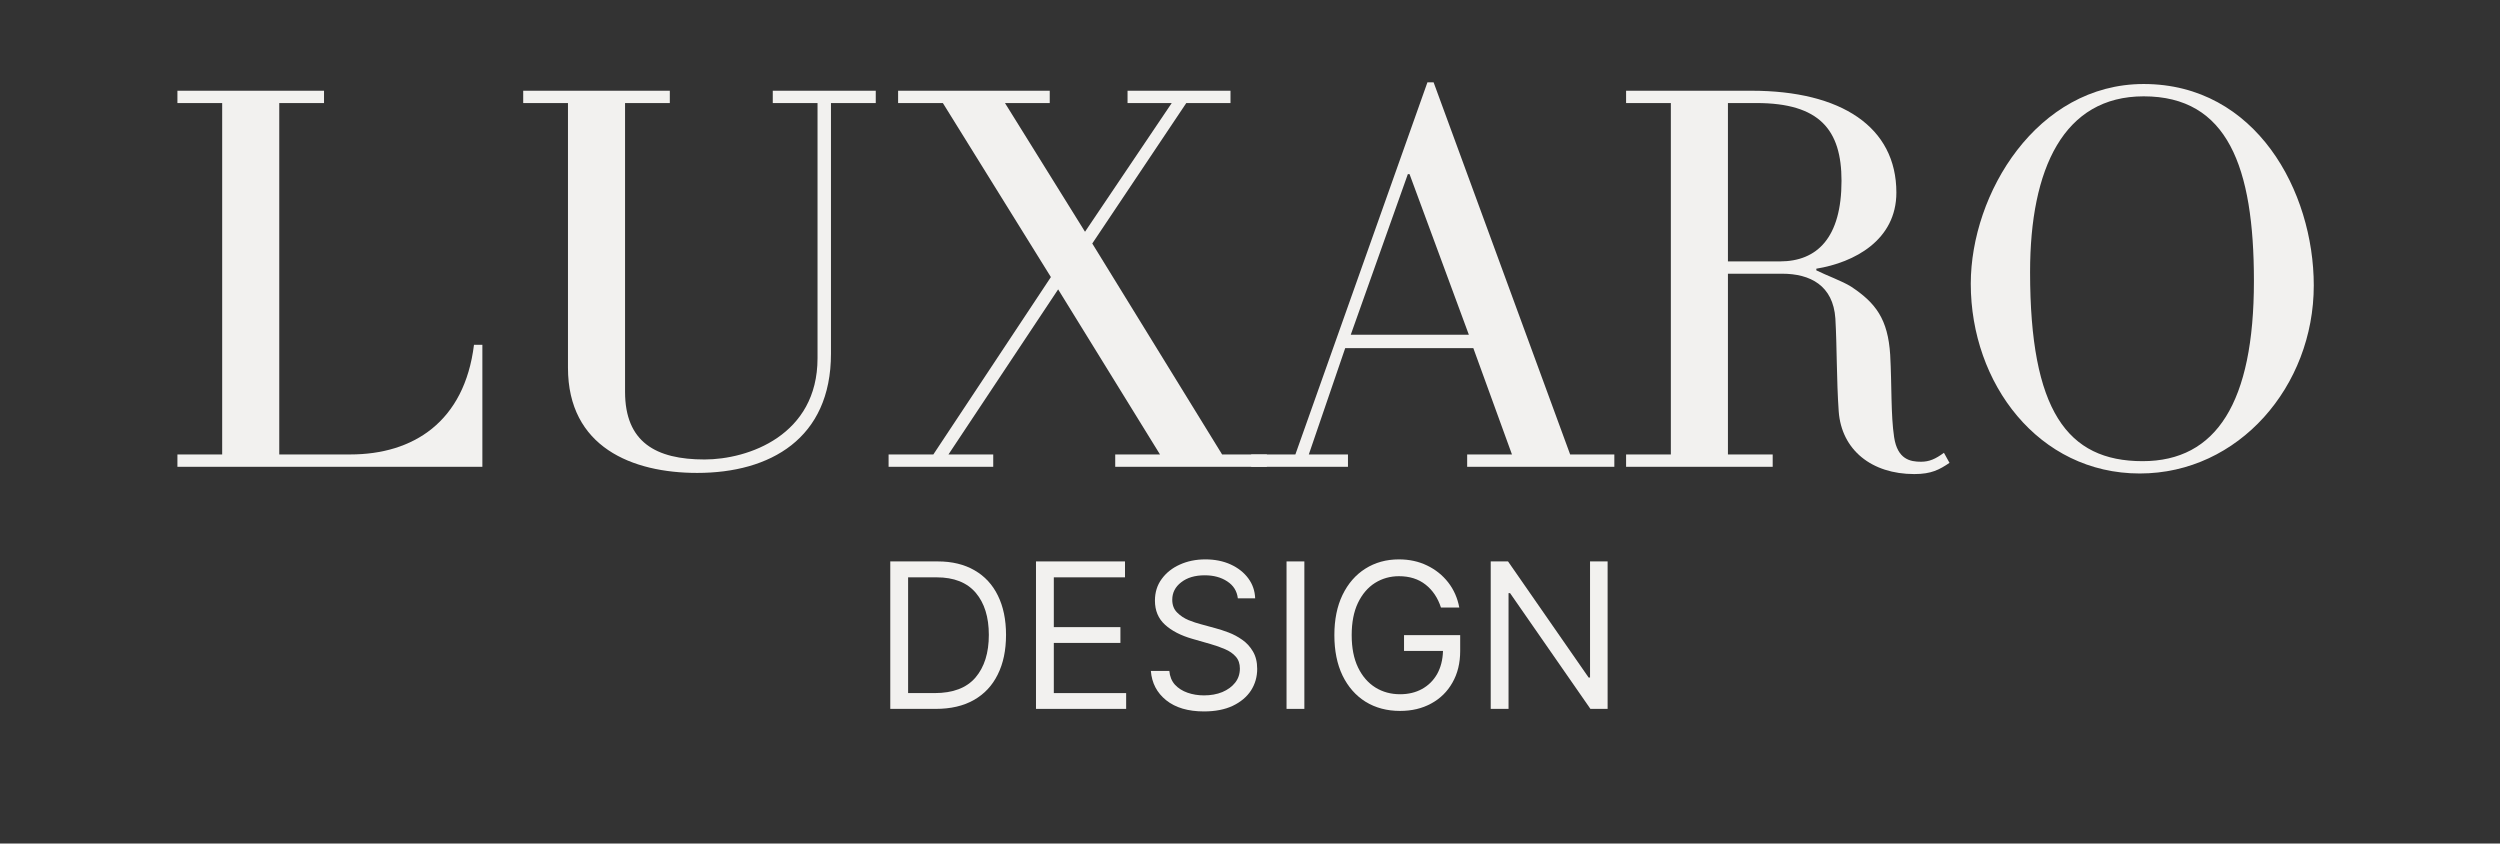
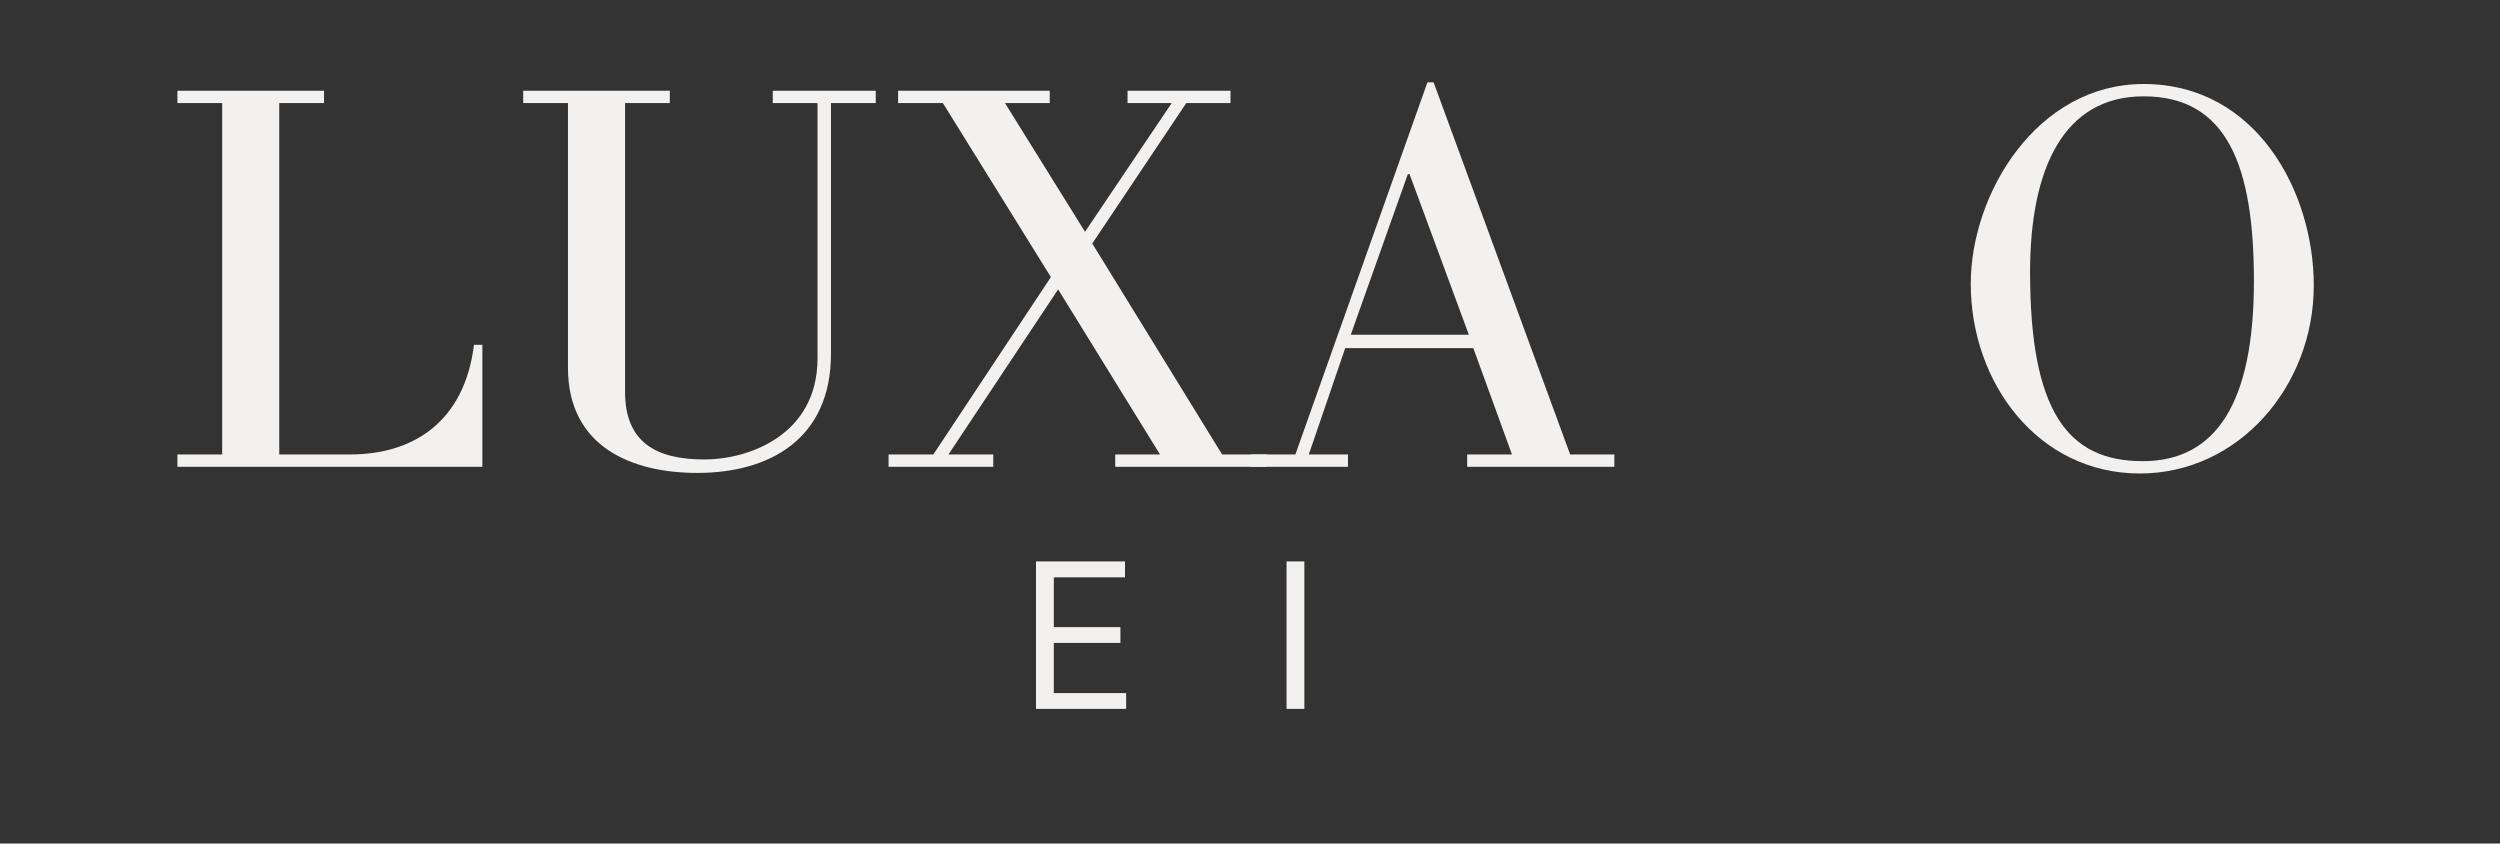
<svg xmlns="http://www.w3.org/2000/svg" version="1.2" preserveAspectRatio="xMidYMid meet" height="138" viewBox="0 0 306.75 103.5" zoomAndPan="magnify" width="409">
  <rect x="0" y="0" width="306.75" height="103.5" fill="#333333" stroke="none" />
  <defs />
  <g id="10187181d7">
    <g style="fill:#f2f1ef;fill-opacity:1;">
      <g transform="translate(19.296, 57.273)">
        <path d="M 39.891 -14.969 L 38.863 -14.969 C 37.695 -5.492 31.379 -1.512 23.688 -1.512 L 14.969 -1.512 L 14.969 -44.629 L 20.461 -44.629 L 20.461 -46.141 L 2.473 -46.141 L 2.473 -44.629 L 7.965 -44.629 L 7.965 -1.512 L 2.473 -1.512 L 2.473 0 L 39.891 0 Z M 39.891 -14.969" style="stroke:none" />
      </g>
    </g>
    <g style="fill:#f2f1ef;fill-opacity:1;">
      <g transform="translate(62.069, 57.273)">
        <path d="M 45.387 -46.141 L 32.75 -46.141 L 32.75 -44.629 L 38.242 -44.629 L 38.242 -13.32 C 38.242 -3.844 29.73 -0.895 24.375 -0.895 C 18.402 -0.895 14.625 -3.02 14.625 -9.199 L 14.625 -44.629 L 20.117 -44.629 L 20.117 -46.141 L 2.129 -46.141 L 2.129 -44.629 L 7.621 -44.629 L 7.621 -12.152 C 7.621 -2.402 15.516 0.754 23.48 0.754 C 32.406 0.754 39.891 -3.434 39.891 -13.871 L 39.891 -44.629 L 45.387 -44.629 Z M 45.387 -46.141" style="stroke:none" />
      </g>
    </g>
    <g style="fill:#f2f1ef;fill-opacity:1;">
      <g transform="translate(108.893, 57.273)">
        <path d="M 46.551 -1.512 L 41.059 -1.512 L 25.129 -27.395 L 36.664 -44.629 L 42.09 -44.629 L 42.09 -46.141 L 29.457 -46.141 L 29.457 -44.629 L 34.879 -44.629 L 24.238 -28.836 L 14.418 -44.629 L 19.91 -44.629 L 19.91 -46.141 L 1.305 -46.141 L 1.305 -44.629 L 6.797 -44.629 L 20.051 -23.277 L 5.629 -1.512 L 0.137 -1.512 L 0.137 0 L 12.977 0 L 12.977 -1.512 L 7.484 -1.512 L 20.941 -21.766 L 33.438 -1.512 L 27.945 -1.512 L 27.945 0 L 46.551 0 Z M 46.551 -1.512" style="stroke:none" />
      </g>
    </g>
    <g style="fill:#f2f1ef;fill-opacity:1;">
      <g transform="translate(154.755, 57.273)">
        <path d="M 43.324 -1.512 L 37.902 -1.512 L 21.148 -47.172 L 20.391 -47.172 L 4.188 -1.512 L -1.234 -1.512 L -1.234 0 L 10.641 0 L 10.641 -1.512 L 5.836 -1.512 L 10.301 -14.555 L 26.023 -14.555 L 30.762 -1.512 L 25.266 -1.512 L 25.266 0 L 43.324 0 Z M 10.984 -16.203 L 17.988 -35.91 L 18.195 -35.91 L 25.473 -16.203 Z M 10.984 -16.203" style="stroke:none" />
      </g>
    </g>
    <g style="fill:#f2f1ef;fill-opacity:1;">
      <g transform="translate(197.048, 57.273)">
-         <path d="M 41.473 -1.715 C 40.441 -0.961 39.688 -0.617 38.656 -0.617 C 37.352 -0.617 35.773 -0.895 35.359 -3.641 C 34.949 -6.387 35.086 -9.887 34.879 -13.73 C 34.605 -18.125 33.094 -20.117 30.074 -22.109 C 28.977 -22.797 27.051 -23.48 25.816 -24.102 L 25.816 -24.305 C 30.484 -25.062 35.637 -27.809 35.637 -33.645 C 35.637 -41.676 28.906 -46.141 17.852 -46.141 L 2.473 -46.141 L 2.473 -44.629 L 7.965 -44.629 L 7.965 -1.512 L 2.473 -1.512 L 2.473 0 L 20.461 0 L 20.461 -1.512 L 14.969 -1.512 L 14.969 -23.688 L 21.629 -23.688 C 25.062 -23.688 27.875 -22.246 28.152 -18.195 C 28.355 -14.695 28.289 -10.711 28.562 -6.797 C 28.906 -2.059 32.613 0.895 37.832 0.895 C 39.961 0.895 40.922 0.344 42.156 -0.48 Z M 28.906 -35.086 C 28.906 -28.152 25.953 -25.199 21.352 -25.199 L 14.969 -25.199 L 14.969 -44.629 L 18.469 -44.629 C 26.227 -44.629 28.906 -41.332 28.906 -35.086 Z M 28.906 -35.086" style="stroke:none" />
-       </g>
+         </g>
    </g>
    <g style="fill:#f2f1ef;fill-opacity:1;">
      <g transform="translate(237.693, 57.273)">
        <path d="M 46.207 -22.246 C 46.207 -33.781 39.137 -46.965 25.336 -46.965 C 12.223 -46.965 4.121 -33.508 4.121 -22.453 C 4.121 -10.23 12.426 0.824 24.855 0.824 C 37.008 0.824 46.207 -9.887 46.207 -22.246 Z M 38.863 -22.797 C 38.863 -7.895 34.262 -0.688 25.199 -0.688 C 15.93 -0.688 11.398 -6.934 11.398 -23.895 C 11.398 -36.598 15.516 -45.453 25.336 -45.453 C 35.637 -45.453 38.863 -36.801 38.863 -22.797 Z M 38.863 -22.797" style="stroke:none" />
      </g>
    </g>
    <g style="fill:#f2f1ef;fill-opacity:1;">
      <g transform="translate(107.049, 86.98)">
-         <path d="M 7.766 0 L 2.188 0 L 2.188 -18.094 L 8.016 -18.094 C 9.773 -18.094 11.281 -17.727 12.531 -17 C 13.781 -16.281 14.734 -15.25 15.391 -13.906 C 16.055 -12.562 16.391 -10.953 16.391 -9.078 C 16.391 -7.191 16.051 -5.57 15.375 -4.219 C 14.707 -2.863 13.734 -1.82 12.453 -1.094 C 11.172 -0.363 9.609 0 7.766 0 Z M 4.375 -1.938 L 7.625 -1.938 C 9.875 -1.938 11.547 -2.57 12.641 -3.844 C 13.734 -5.125 14.281 -6.867 14.281 -9.078 C 14.281 -11.266 13.742 -12.988 12.672 -14.25 C 11.598 -15.508 10 -16.141 7.875 -16.141 L 4.375 -16.141 Z M 4.375 -1.938" style="stroke:none" />
-       </g>
+         </g>
    </g>
    <g style="fill:#f2f1ef;fill-opacity:1;">
      <g transform="translate(124.928, 86.98)">
        <path d="M 2.188 0 L 2.188 -18.094 L 13.109 -18.094 L 13.109 -16.141 L 4.375 -16.141 L 4.375 -10.031 L 12.547 -10.031 L 12.547 -8.094 L 4.375 -8.094 L 4.375 -1.938 L 13.25 -1.938 L 13.25 0 Z M 2.188 0" style="stroke:none" />
      </g>
    </g>
    <g style="fill:#f2f1ef;fill-opacity:1;">
      <g transform="translate(139.805, 86.98)">
-         <path d="M 12.078 -13.562 C 11.973 -14.457 11.539 -15.148 10.781 -15.641 C 10.031 -16.141 9.109 -16.391 8.016 -16.391 C 6.816 -16.391 5.852 -16.102 5.125 -15.531 C 4.395 -14.969 4.031 -14.254 4.031 -13.391 C 4.031 -12.742 4.227 -12.223 4.625 -11.828 C 5.02 -11.43 5.488 -11.117 6.031 -10.891 C 6.582 -10.672 7.082 -10.504 7.531 -10.391 L 9.359 -9.891 C 9.828 -9.766 10.352 -9.594 10.938 -9.375 C 11.52 -9.156 12.078 -8.859 12.609 -8.484 C 13.141 -8.117 13.578 -7.645 13.922 -7.062 C 14.273 -6.477 14.453 -5.758 14.453 -4.906 C 14.453 -3.926 14.195 -3.039 13.688 -2.25 C 13.176 -1.469 12.43 -0.844 11.453 -0.375 C 10.484 0.082 9.305 0.312 7.922 0.312 C 5.973 0.312 4.426 -0.145 3.281 -1.062 C 2.145 -1.977 1.52 -3.176 1.406 -4.656 L 3.672 -4.656 C 3.734 -3.977 3.961 -3.414 4.359 -2.969 C 4.766 -2.531 5.281 -2.203 5.906 -1.984 C 6.531 -1.766 7.203 -1.656 7.922 -1.656 C 8.754 -1.656 9.504 -1.789 10.172 -2.062 C 10.836 -2.344 11.363 -2.727 11.75 -3.219 C 12.133 -3.707 12.328 -4.285 12.328 -4.953 C 12.328 -5.547 12.16 -6.031 11.828 -6.406 C 11.492 -6.789 11.051 -7.098 10.5 -7.328 C 9.957 -7.566 9.367 -7.773 8.734 -7.953 L 6.5 -8.594 C 5.082 -9 3.961 -9.578 3.141 -10.328 C 2.316 -11.078 1.906 -12.062 1.906 -13.281 C 1.906 -14.301 2.18 -15.188 2.734 -15.938 C 3.285 -16.695 4.023 -17.285 4.953 -17.703 C 5.891 -18.129 6.938 -18.344 8.094 -18.344 C 9.258 -18.344 10.297 -18.133 11.203 -17.719 C 12.109 -17.301 12.828 -16.734 13.359 -16.016 C 13.891 -15.297 14.172 -14.477 14.203 -13.562 Z M 12.078 -13.562" style="stroke:none" />
-       </g>
+         </g>
    </g>
    <g style="fill:#f2f1ef;fill-opacity:1;">
      <g transform="translate(155.67, 86.98)">
-         <path d="M 4.375 -18.094 L 4.375 0 L 2.188 0 L 2.188 -18.094 Z M 4.375 -18.094" style="stroke:none" />
+         <path d="M 4.375 -18.094 L 4.375 0 L 2.188 0 L 2.188 -18.094 Z " style="stroke:none" />
      </g>
    </g>
    <g style="fill:#f2f1ef;fill-opacity:1;">
      <g transform="translate(162.243, 86.98)">
-         <path d="M 14.562 -12.438 C 14.176 -13.625 13.547 -14.562 12.672 -15.25 C 11.797 -15.938 10.707 -16.281 9.406 -16.281 C 8.332 -16.281 7.352 -16.004 6.469 -15.453 C 5.594 -14.898 4.895 -14.082 4.375 -13 C 3.863 -11.926 3.609 -10.609 3.609 -9.047 C 3.609 -7.484 3.867 -6.16 4.391 -5.078 C 4.91 -4.004 5.617 -3.188 6.516 -2.625 C 7.41 -2.07 8.422 -1.797 9.547 -1.797 C 10.555 -1.797 11.453 -2.008 12.234 -2.438 C 13.023 -2.875 13.645 -3.488 14.094 -4.281 C 14.539 -5.082 14.781 -6.023 14.812 -7.109 L 10.031 -7.109 L 10.031 -9.047 L 16.922 -9.047 L 16.922 -7.109 C 16.922 -5.617 16.602 -4.32 15.969 -3.219 C 15.344 -2.113 14.473 -1.258 13.359 -0.656 C 12.254 -0.051 10.984 0.25 9.547 0.25 C 7.941 0.25 6.531 -0.125 5.312 -0.875 C 4.102 -1.633 3.16 -2.707 2.484 -4.094 C 1.816 -5.488 1.484 -7.141 1.484 -9.047 C 1.484 -10.953 1.816 -12.598 2.484 -13.984 C 3.16 -15.379 4.094 -16.453 5.281 -17.203 C 6.477 -17.961 7.852 -18.344 9.406 -18.344 C 10.676 -18.344 11.828 -18.094 12.859 -17.594 C 13.898 -17.094 14.766 -16.398 15.453 -15.516 C 16.141 -14.629 16.594 -13.602 16.812 -12.438 Z M 14.562 -12.438" style="stroke:none" />
-       </g>
+         </g>
    </g>
    <g style="fill:#f2f1ef;fill-opacity:1;">
      <g transform="translate(180.723, 86.98)">
-         <path d="M 16.531 -18.094 L 16.531 0 L 14.422 0 L 4.562 -14.203 L 4.375 -14.203 L 4.375 0 L 2.188 0 L 2.188 -18.094 L 4.312 -18.094 L 14.203 -3.844 L 14.375 -3.844 L 14.375 -18.094 Z M 16.531 -18.094" style="stroke:none" />
-       </g>
+         </g>
    </g>
  </g>
</svg>